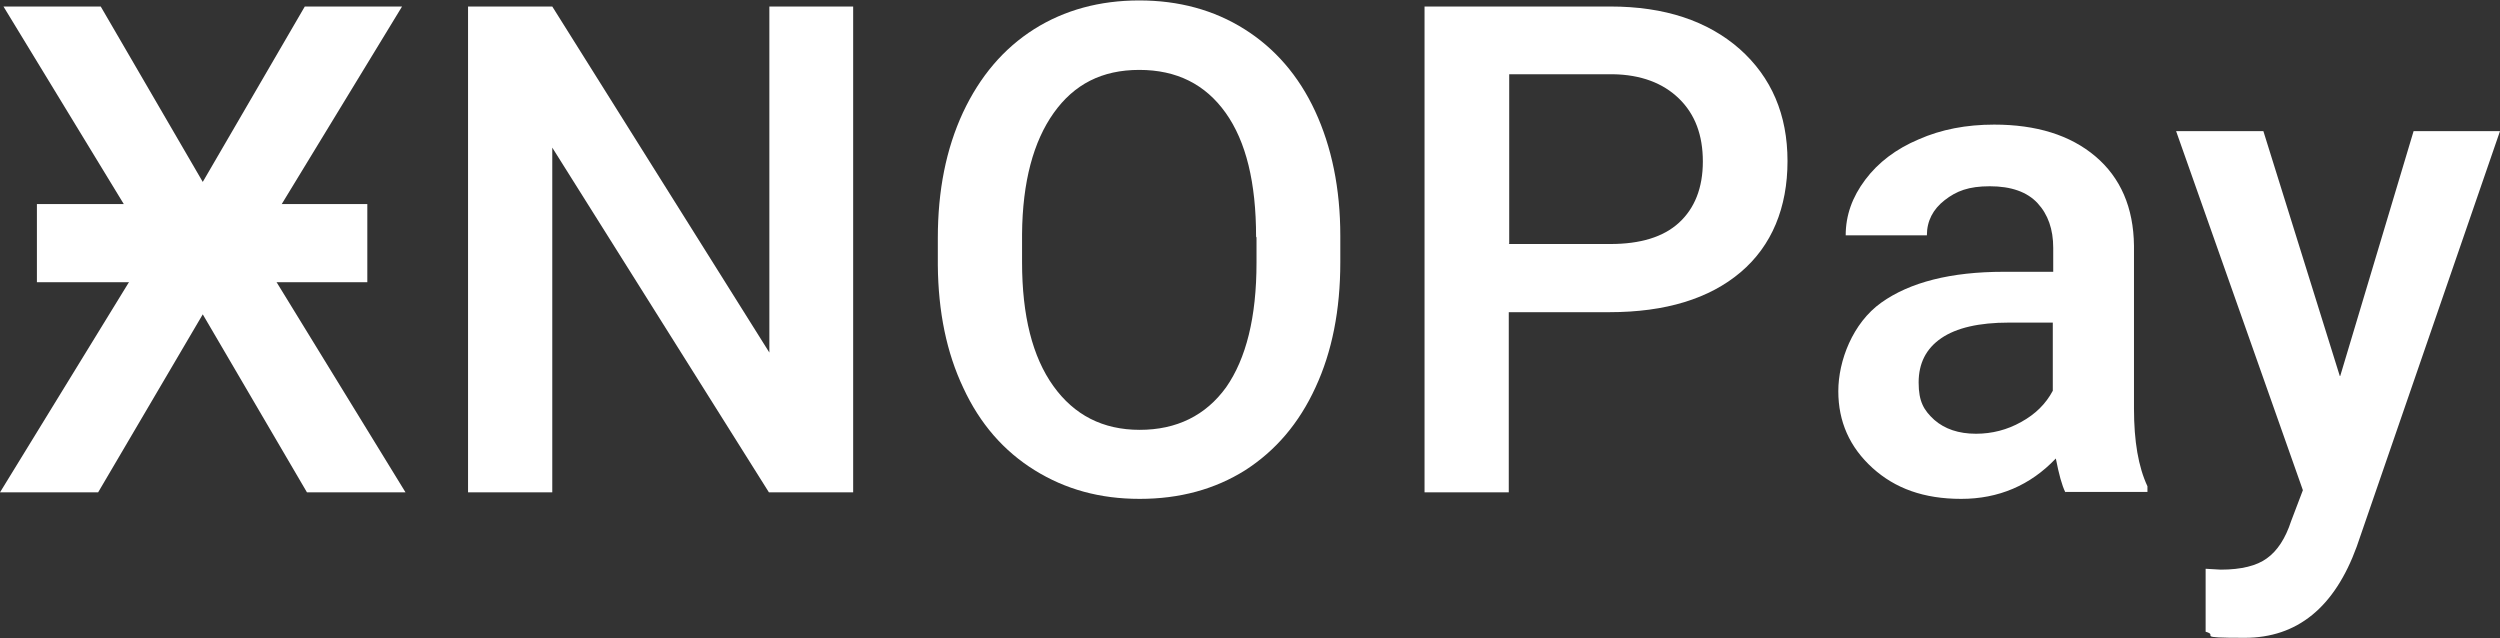
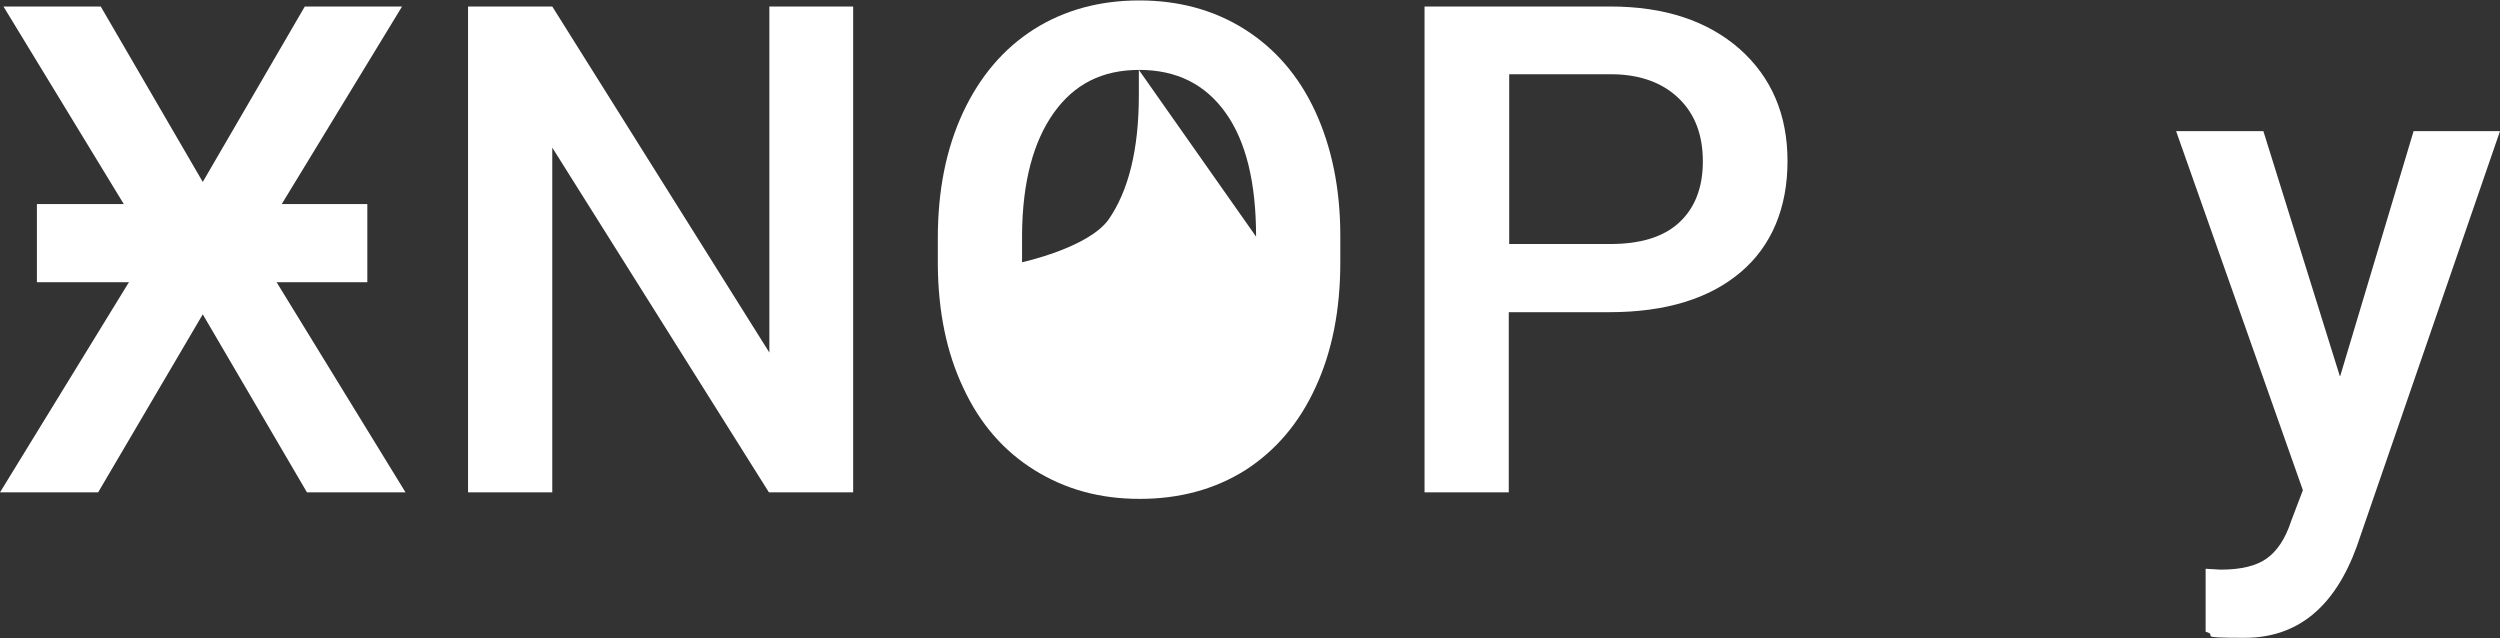
<svg xmlns="http://www.w3.org/2000/svg" version="1.1" viewBox="0 0 575.8 147">
  <rect x="0" y="0" width="575.8" height="147" fill="#333333" stroke="none" />
  <g>
    <g id="Layer_1">
      <g>
        <g>
          <path d="M46.7,41.9L70.2,1.5h22.4l-33.8,55.5,34.6,56.4h-22.7l-24-41-24.1,41H0l34.6-56.4L.8,1.5h22.4l23.5,40.4Z" style="fill: #fff;" />
          <path d="M196.5,113.4h-19.4l-49.9-79.4v79.4h-19.4V1.5h19.4l50,79.7V1.5h19.3v111.8Z" style="fill: #fff;" />
-           <path d="M308.7,60.4c0,11-1.9,20.6-5.7,28.8-3.8,8.3-9.2,14.6-16.2,19.1-7,4.4-15.1,6.6-24.3,6.6s-17.1-2.2-24.2-6.6c-7.1-4.4-12.6-10.7-16.4-18.9-3.9-8.2-5.8-17.6-5.9-28.3v-6.3c0-10.9,1.9-20.5,5.8-28.9,3.9-8.3,9.3-14.7,16.4-19.2,7-4.4,15.1-6.6,24.2-6.6s17.2,2.2,24.2,6.6c7,4.4,12.5,10.7,16.3,18.9,3.8,8.2,5.8,17.8,5.8,28.7v6.2ZM289.3,54.5c0-12.4-2.3-21.9-7-28.5-4.7-6.6-11.3-9.9-19.9-9.9s-15,3.3-19.7,9.9c-4.7,6.6-7.2,15.9-7.3,27.9v6.5c0,12.3,2.4,21.8,7.2,28.5,4.8,6.7,11.4,10.1,19.9,10.1s15.2-3.3,19.9-9.8c4.6-6.6,7-16.1,7-28.7v-5.8Z" style="fill: #fff;" />
+           <path d="M308.7,60.4c0,11-1.9,20.6-5.7,28.8-3.8,8.3-9.2,14.6-16.2,19.1-7,4.4-15.1,6.6-24.3,6.6s-17.1-2.2-24.2-6.6c-7.1-4.4-12.6-10.7-16.4-18.9-3.9-8.2-5.8-17.6-5.9-28.3v-6.3c0-10.9,1.9-20.5,5.8-28.9,3.9-8.3,9.3-14.7,16.4-19.2,7-4.4,15.1-6.6,24.2-6.6s17.2,2.2,24.2,6.6c7,4.4,12.5,10.7,16.3,18.9,3.8,8.2,5.8,17.8,5.8,28.7v6.2ZM289.3,54.5c0-12.4-2.3-21.9-7-28.5-4.7-6.6-11.3-9.9-19.9-9.9s-15,3.3-19.7,9.9c-4.7,6.6-7.2,15.9-7.3,27.9v6.5s15.2-3.3,19.9-9.8c4.6-6.6,7-16.1,7-28.7v-5.8Z" style="fill: #fff;" />
          <path d="M347.5,71.9v41.5h-19.4V1.5h42.8c12.5,0,22.4,3.3,29.8,9.8,7.3,6.5,11,15.1,11,25.8s-3.6,19.5-10.8,25.6c-7.2,6.1-17.3,9.2-30.2,9.2h-23.1ZM347.5,56.2h23.4c6.9,0,12.2-1.6,15.8-4.9,3.6-3.3,5.5-8,5.5-14.1s-1.8-10.9-5.5-14.5c-3.7-3.6-8.8-5.5-15.2-5.6h-23.9v39Z" style="fill: #fff;" />
-           <path d="M475.7,113.4c-.8-1.6-1.5-4.2-2.2-7.8-5.9,6.2-13.2,9.3-21.8,9.3s-15.2-2.4-20.4-7.1c-5.3-4.8-7.9-10.7-7.9-17.7s3.3-15.7,9.9-20.4c6.6-4.7,16-7.1,28.2-7.1h11.4v-5.5c0-4.3-1.2-7.7-3.6-10.3-2.4-2.6-6.1-3.9-11-3.9s-7.7,1.1-10.4,3.2c-2.7,2.1-4.1,4.8-4.1,8.1h-18.7c0-4.6,1.5-8.8,4.5-12.8,3-4,7.1-7.1,12.3-9.3,5.2-2.3,11-3.4,17.4-3.4,9.7,0,17.5,2.4,23.3,7.3,5.8,4.9,8.8,11.8,8.9,20.6v37.5c0,7.5,1,13.4,3.1,17.9v1.3h-19ZM455.1,99.9c3.7,0,7.2-.9,10.4-2.7,3.3-1.8,5.7-4.2,7.3-7.2v-15.7h-10.1c-6.9,0-12.1,1.2-15.6,3.6-3.5,2.4-5.2,5.8-5.2,10.2s1.2,6.4,3.6,8.6c2.4,2.1,5.6,3.2,9.6,3.2Z" style="fill: #fff;" />
          <path d="M539,86.6l16.9-56.4h19.9l-33,95.7c-5.1,14-13.7,21-25.8,21s-5.7-.5-9-1.4v-14.5l3.5.2c4.7,0,8.3-.9,10.6-2.6,2.4-1.7,4.3-4.6,5.6-8.6l2.7-7.1-29.2-82.7h20.1l17.6,56.4Z" style="fill: #fff;" />
        </g>
        <rect x="8.5" y="47" width="76.1" height="18" style="fill: #fff;" />
      </g>
    </g>
  </g>
</svg>